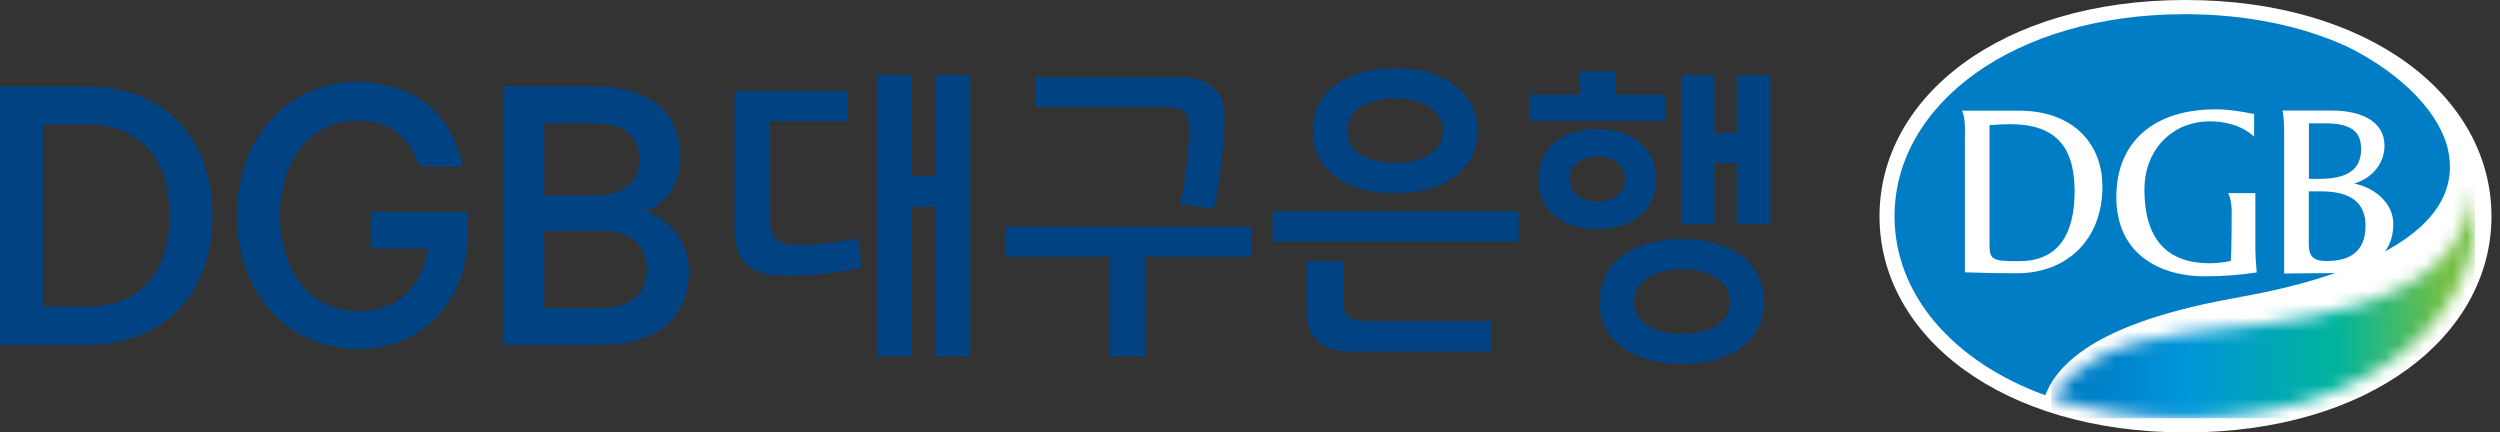
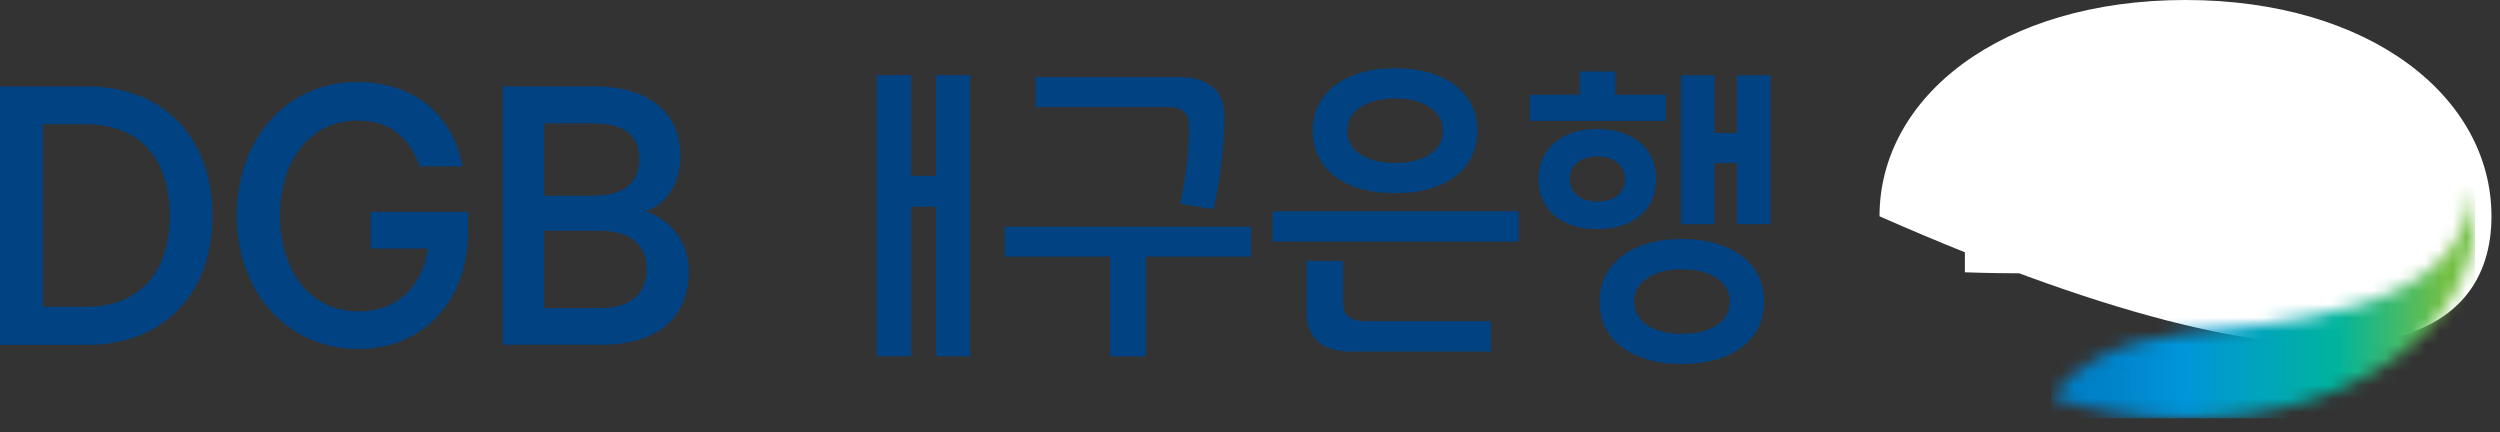
<svg xmlns="http://www.w3.org/2000/svg" width="185" height="32" viewBox="0 0 185 32" fill="none">
  <rect x="0" y="0" width="185" height="32" fill="#333333" stroke="none" />
  <path d="M6.439 6.398H0V25.521H6.439C12.073 25.521 15.72 21.772 15.72 15.965C15.72 10.158 12.083 6.398 6.439 6.398ZM10.962 20.886C9.872 22.098 8.303 22.709 6.316 22.709H3.168V9.19H6.316C10.28 9.19 12.562 11.655 12.562 15.965C12.562 18.023 12.011 19.724 10.972 20.875" fill="#004282" />
  <path d="M27.457 18.389H31.654V18.44C31.206 21.323 29.301 23.045 26.529 23.045C23.055 23.045 20.722 20.203 20.722 15.954C20.722 13.927 21.252 12.185 22.271 10.912C23.3 9.618 24.726 8.925 26.407 8.925C28.74 8.925 30.177 9.964 31.063 12.307H34.231C33.427 8.344 30.574 6.072 26.397 6.072C21.252 6.072 17.523 10.229 17.523 15.954C17.523 21.68 21.313 25.826 26.519 25.826C31.308 25.826 34.639 22.251 34.639 17.136V15.679H27.436V18.369L27.457 18.389Z" fill="#004282" />
  <path d="M47.873 15.69L47.751 15.649L47.873 15.598C49.38 15.059 50.348 13.479 50.348 11.574C50.348 8.284 47.995 6.389 43.889 6.389H37.206V25.511H44.521C48.627 25.511 50.98 23.525 50.98 20.05C50.98 18.074 49.706 16.281 47.883 15.68M40.262 9.129H43.849C46.171 9.129 47.302 9.995 47.302 11.778C47.302 13.561 46.141 14.488 43.849 14.488H40.262V9.139V9.129ZM44.439 22.801H40.262V17.076H44.439C46.62 17.076 47.862 18.115 47.862 19.939C47.862 21.762 46.579 22.801 44.439 22.801Z" fill="#004282" />
-   <path d="M58.855 18.124C58.203 18.124 57.694 17.981 57.358 17.645C57.021 17.278 56.991 16.789 56.991 16.27V8.985H62.676V6.744H54.352V16.81C54.352 16.881 54.271 18.674 55.259 19.55C56.084 20.294 57.164 20.396 58.101 20.396C58.101 20.396 61.178 20.477 63.756 19.785L63.48 17.635C63.48 17.635 61.046 18.154 58.865 18.134" fill="#004282" />
  <path d="M69.257 13.01H67.423V5.562H64.886V26.366H67.423V15.302H69.257V26.366H71.794V5.562H69.257V13.01Z" fill="#004282" />
  <path d="M87.657 8.304C87.962 8.61 87.993 9.017 87.993 9.649C87.993 11.36 87.667 13.673 87.32 15.079L89.806 15.486C90.581 12.124 90.611 8.783 90.611 8.742C90.611 8.039 90.509 7.163 89.877 6.582C89.256 6.002 88.431 5.706 87.422 5.706H76.633V7.927H86.465C86.862 7.927 87.31 7.968 87.646 8.304" fill="#004282" />
  <path d="M74.361 18.991H82.145V26.367H84.794V18.991H92.577V16.78H74.361V18.991Z" fill="#004282" />
  <path d="M99.678 23.34C99.403 23.045 99.382 22.637 99.382 22.209V19.306H96.683V23.075C96.683 23.768 96.784 24.573 97.518 25.255C98.068 25.765 98.904 26.019 100.024 26.019H110.324V23.768H101.063C100.442 23.768 99.922 23.615 99.688 23.34" fill="#004282" />
  <path d="M112.382 15.639H94.176V17.88H112.382V15.639Z" fill="#004282" />
  <path d="M98.72 12.999C99.24 13.407 99.882 13.733 100.636 13.957C101.389 14.181 102.255 14.293 103.233 14.293C104.211 14.293 105.077 14.181 105.831 13.957C106.585 13.733 107.227 13.407 107.747 12.999C108.266 12.582 108.664 12.103 108.928 11.532C109.193 10.962 109.326 10.35 109.326 9.668C109.326 8.985 109.193 8.394 108.928 7.834C108.664 7.263 108.266 6.774 107.747 6.367C107.227 5.959 106.585 5.633 105.831 5.399C105.077 5.165 104.211 5.053 103.233 5.053C102.255 5.053 101.389 5.165 100.636 5.399C99.882 5.633 99.24 5.959 98.72 6.367C98.201 6.774 97.803 7.263 97.538 7.834C97.274 8.394 97.141 9.006 97.141 9.668C97.141 10.33 97.274 10.962 97.538 11.532C97.803 12.092 98.201 12.582 98.72 12.999ZM99.922 8.72C100.075 8.425 100.31 8.17 100.605 7.966C100.911 7.753 101.277 7.59 101.726 7.467C102.164 7.345 102.663 7.284 103.233 7.284C103.804 7.284 104.303 7.345 104.741 7.467C105.179 7.59 105.546 7.763 105.852 7.966C106.157 8.18 106.382 8.435 106.545 8.72C106.697 9.016 106.779 9.332 106.779 9.668C106.779 10.004 106.697 10.34 106.545 10.636C106.392 10.931 106.157 11.176 105.852 11.389C105.546 11.604 105.179 11.767 104.741 11.879C104.303 12.001 103.804 12.062 103.233 12.062C102.663 12.062 102.154 12.001 101.726 11.879C101.288 11.756 100.921 11.593 100.605 11.389C100.299 11.176 100.075 10.921 99.922 10.636C99.77 10.34 99.698 10.024 99.698 9.668C99.698 9.311 99.77 9.006 99.922 8.72Z" fill="#004282" />
  <path d="M128.52 5.573V9.842H126.869V5.573H124.404V16.586H126.869V12.063H128.52V16.586H131.006V5.573H128.52Z" fill="#004282" />
  <path d="M123.273 7.01H119.534V5.288H116.895V7.01H113.197V8.946H123.273V7.01Z" fill="#004282" />
  <path d="M128.968 19.011C128.449 18.603 127.807 18.277 127.053 18.043C126.299 17.809 125.433 17.686 124.455 17.686C123.477 17.686 122.611 17.809 121.857 18.043C121.103 18.277 120.462 18.603 119.942 19.011C119.422 19.418 119.025 19.907 118.76 20.478C118.495 21.038 118.363 21.66 118.363 22.312C118.363 22.964 118.495 23.606 118.76 24.166C119.025 24.726 119.412 25.226 119.942 25.633C120.462 26.041 121.103 26.356 121.857 26.591C122.611 26.815 123.477 26.937 124.455 26.937C125.433 26.937 126.299 26.815 127.053 26.591C127.807 26.356 128.439 26.041 128.968 25.633C129.488 25.215 129.885 24.726 130.15 24.166C130.415 23.606 130.547 22.984 130.547 22.312C130.547 21.639 130.415 21.038 130.15 20.478C129.885 19.907 129.488 19.418 128.968 19.011ZM127.776 23.28C127.624 23.575 127.389 23.83 127.084 24.034C126.778 24.247 126.401 24.41 125.973 24.523C125.535 24.645 125.036 24.696 124.465 24.696C123.895 24.696 123.396 24.635 122.958 24.523C122.519 24.41 122.153 24.237 121.847 24.034C121.541 23.82 121.317 23.565 121.154 23.28C121.001 22.984 120.92 22.668 120.92 22.312C120.92 21.955 121.001 21.66 121.154 21.364C121.307 21.069 121.541 20.824 121.847 20.61C122.153 20.396 122.519 20.233 122.958 20.111C123.396 19.989 123.905 19.928 124.465 19.928C125.026 19.928 125.535 19.989 125.973 20.111C126.411 20.233 126.788 20.396 127.084 20.61C127.389 20.824 127.613 21.079 127.776 21.364C127.929 21.66 128.001 21.976 128.001 22.312C128.001 22.648 127.929 22.984 127.776 23.28Z" fill="#004282" />
  <path d="M121.419 15.913C121.796 15.587 122.081 15.2 122.264 14.742C122.448 14.293 122.55 13.794 122.55 13.254C122.55 12.714 122.458 12.236 122.264 11.777C122.071 11.319 121.796 10.931 121.419 10.605C121.052 10.279 120.593 10.025 120.054 9.831C119.514 9.638 118.902 9.546 118.199 9.546C117.496 9.546 116.885 9.638 116.345 9.831C115.805 10.025 115.357 10.279 114.98 10.605C114.613 10.942 114.328 11.329 114.134 11.777C113.941 12.225 113.849 12.714 113.849 13.254C113.849 13.794 113.941 14.293 114.134 14.742C114.328 15.2 114.603 15.587 114.98 15.913C115.357 16.25 115.805 16.504 116.345 16.677C116.885 16.861 117.496 16.953 118.199 16.953C118.902 16.953 119.514 16.861 120.054 16.677C120.593 16.494 121.042 16.25 121.419 15.913ZM119.075 14.793C118.821 14.874 118.536 14.915 118.21 14.915C117.884 14.915 117.588 14.874 117.333 14.793C117.079 14.711 116.865 14.599 116.692 14.446C116.518 14.304 116.386 14.12 116.294 13.916C116.203 13.713 116.162 13.489 116.162 13.244C116.162 13 116.203 12.786 116.294 12.582C116.386 12.378 116.508 12.205 116.692 12.052C116.875 11.899 117.089 11.787 117.333 11.706C117.588 11.624 117.884 11.573 118.21 11.573C118.536 11.573 118.831 11.614 119.075 11.706C119.33 11.787 119.544 11.899 119.717 12.052C119.891 12.205 120.023 12.378 120.115 12.582C120.206 12.786 120.247 13.01 120.247 13.244C120.247 13.478 120.206 13.713 120.115 13.916C120.023 14.12 119.891 14.304 119.717 14.446C119.544 14.599 119.33 14.711 119.075 14.793Z" fill="#004282" />
-   <path d="M161.722 0C148.08 0 139.084 7.162 139.084 16.005C139.084 24.848 148.08 32 161.722 32C175.363 32 184.369 24.838 184.369 16.005C184.369 7.172 175.374 0 161.722 0Z" fill="white" />
-   <path d="M165.756 21.976C169.648 21.303 182.77 18.603 181.16 11.115C180.579 8.426 177.808 5.471 173.642 3.424C170.31 1.916 166.245 1.05 161.671 1.05C148.997 1.05 140.195 7.743 140.195 16.006C140.195 21.752 144.474 26.754 151.35 29.25C152.807 25.409 158.625 23.218 165.766 21.986" fill="#007DC5" />
+   <path d="M161.722 0C148.08 0 139.084 7.162 139.084 16.005C175.363 32 184.369 24.838 184.369 16.005C184.369 7.172 175.374 0 161.722 0Z" fill="white" />
  <mask id="mask0_16_835" style="mask-type:luminance" maskUnits="userSpaceOnUse" x="151" y="13" width="33" height="18">
    <path d="M161.753 24.624C156.068 25.337 153.47 27.171 151.789 29.402C154.682 30.39 158.014 30.951 161.671 30.951C174.345 30.951 183.157 24.257 183.157 15.995C183.157 15.261 183.086 14.538 182.954 13.835C182.536 23.534 167.967 23.85 161.763 24.624" fill="white" />
  </mask>
  <g mask="url(#mask0_16_835)">
    <path d="M183.157 13.835H151.789V30.951H183.157V13.835Z" fill="url(#paint0_linear_16_835)" />
  </g>
  <path d="M149.435 8.191H145.187L145.238 8.314C145.432 8.772 145.411 9.608 145.401 10.341C145.401 10.524 145.401 20.152 145.401 20.152H145.482C145.482 20.152 147.418 20.223 149.232 20.223C153.032 20.223 155.579 17.656 155.579 13.825C155.579 10.402 153.164 8.191 149.435 8.191ZM147.225 9.261C147.469 9.241 148.223 9.19 148.763 9.19C152.013 9.19 153.521 10.759 153.521 14.141C153.521 17.523 152.176 19.327 149.415 19.327C147.388 19.327 147.225 19.225 147.225 18.033V9.261Z" fill="white" />
  <path d="M166.989 20.071C166.928 19.368 166.898 18.889 166.898 18.482V14.294H164.88L164.942 14.427C164.942 14.427 165.145 14.834 165.145 15.71C165.145 15.741 165.145 18.624 165.074 19.307C164.585 19.429 163.933 19.48 163.515 19.48C160.316 19.48 158.686 17.646 158.686 14.019C158.686 11.258 160.51 9.19 163.128 8.997C164.503 8.895 165.838 9.272 166.663 9.995L166.806 10.117V8.426H166.735C165.899 8.253 164.931 8.09 163.974 8.09C159.359 8.09 156.608 10.514 156.608 14.579C156.608 18.909 159.97 20.448 163.118 20.448C164.453 20.448 165.828 20.346 166.908 20.173H166.989V20.081V20.071Z" fill="white" />
  <path d="M174.192 13.58C175.343 13.275 176.453 12.256 176.453 10.768C176.453 9.148 174.997 8.181 172.541 8.181H168.904L168.925 8.283C168.925 8.283 169.027 8.761 169.027 9.862V20.243H169.118C169.118 20.243 170.545 20.212 172.297 20.212C175.353 20.212 177.106 18.888 177.106 16.575C177.106 15.149 175.924 13.947 174.182 13.57M170.85 14.161H171.787C173.947 14.161 175.048 15.007 175.048 16.688C175.048 18.45 174.1 19.316 172.154 19.316C171.217 19.316 170.85 18.97 170.85 18.104V14.161ZM170.86 9.128H172.052C173.917 9.128 174.722 9.688 174.722 11.023C174.722 12.531 173.744 13.234 171.635 13.234H170.86V9.128Z" fill="white" />
  <defs>
    <linearGradient id="paint0_linear_16_835" x1="148.804" y1="21.44" x2="180.929" y2="21.44" gradientUnits="userSpaceOnUse">
      <stop stop-color="#007DC5" />
      <stop offset="0.1" stop-color="#007DC5" />
      <stop offset="0.23" stop-color="#0083CA" />
      <stop offset="0.4" stop-color="#0095DA" />
      <stop offset="0.75" stop-color="#00B49D" />
      <stop offset="1" stop-color="#72BF44" />
    </linearGradient>
  </defs>
</svg>